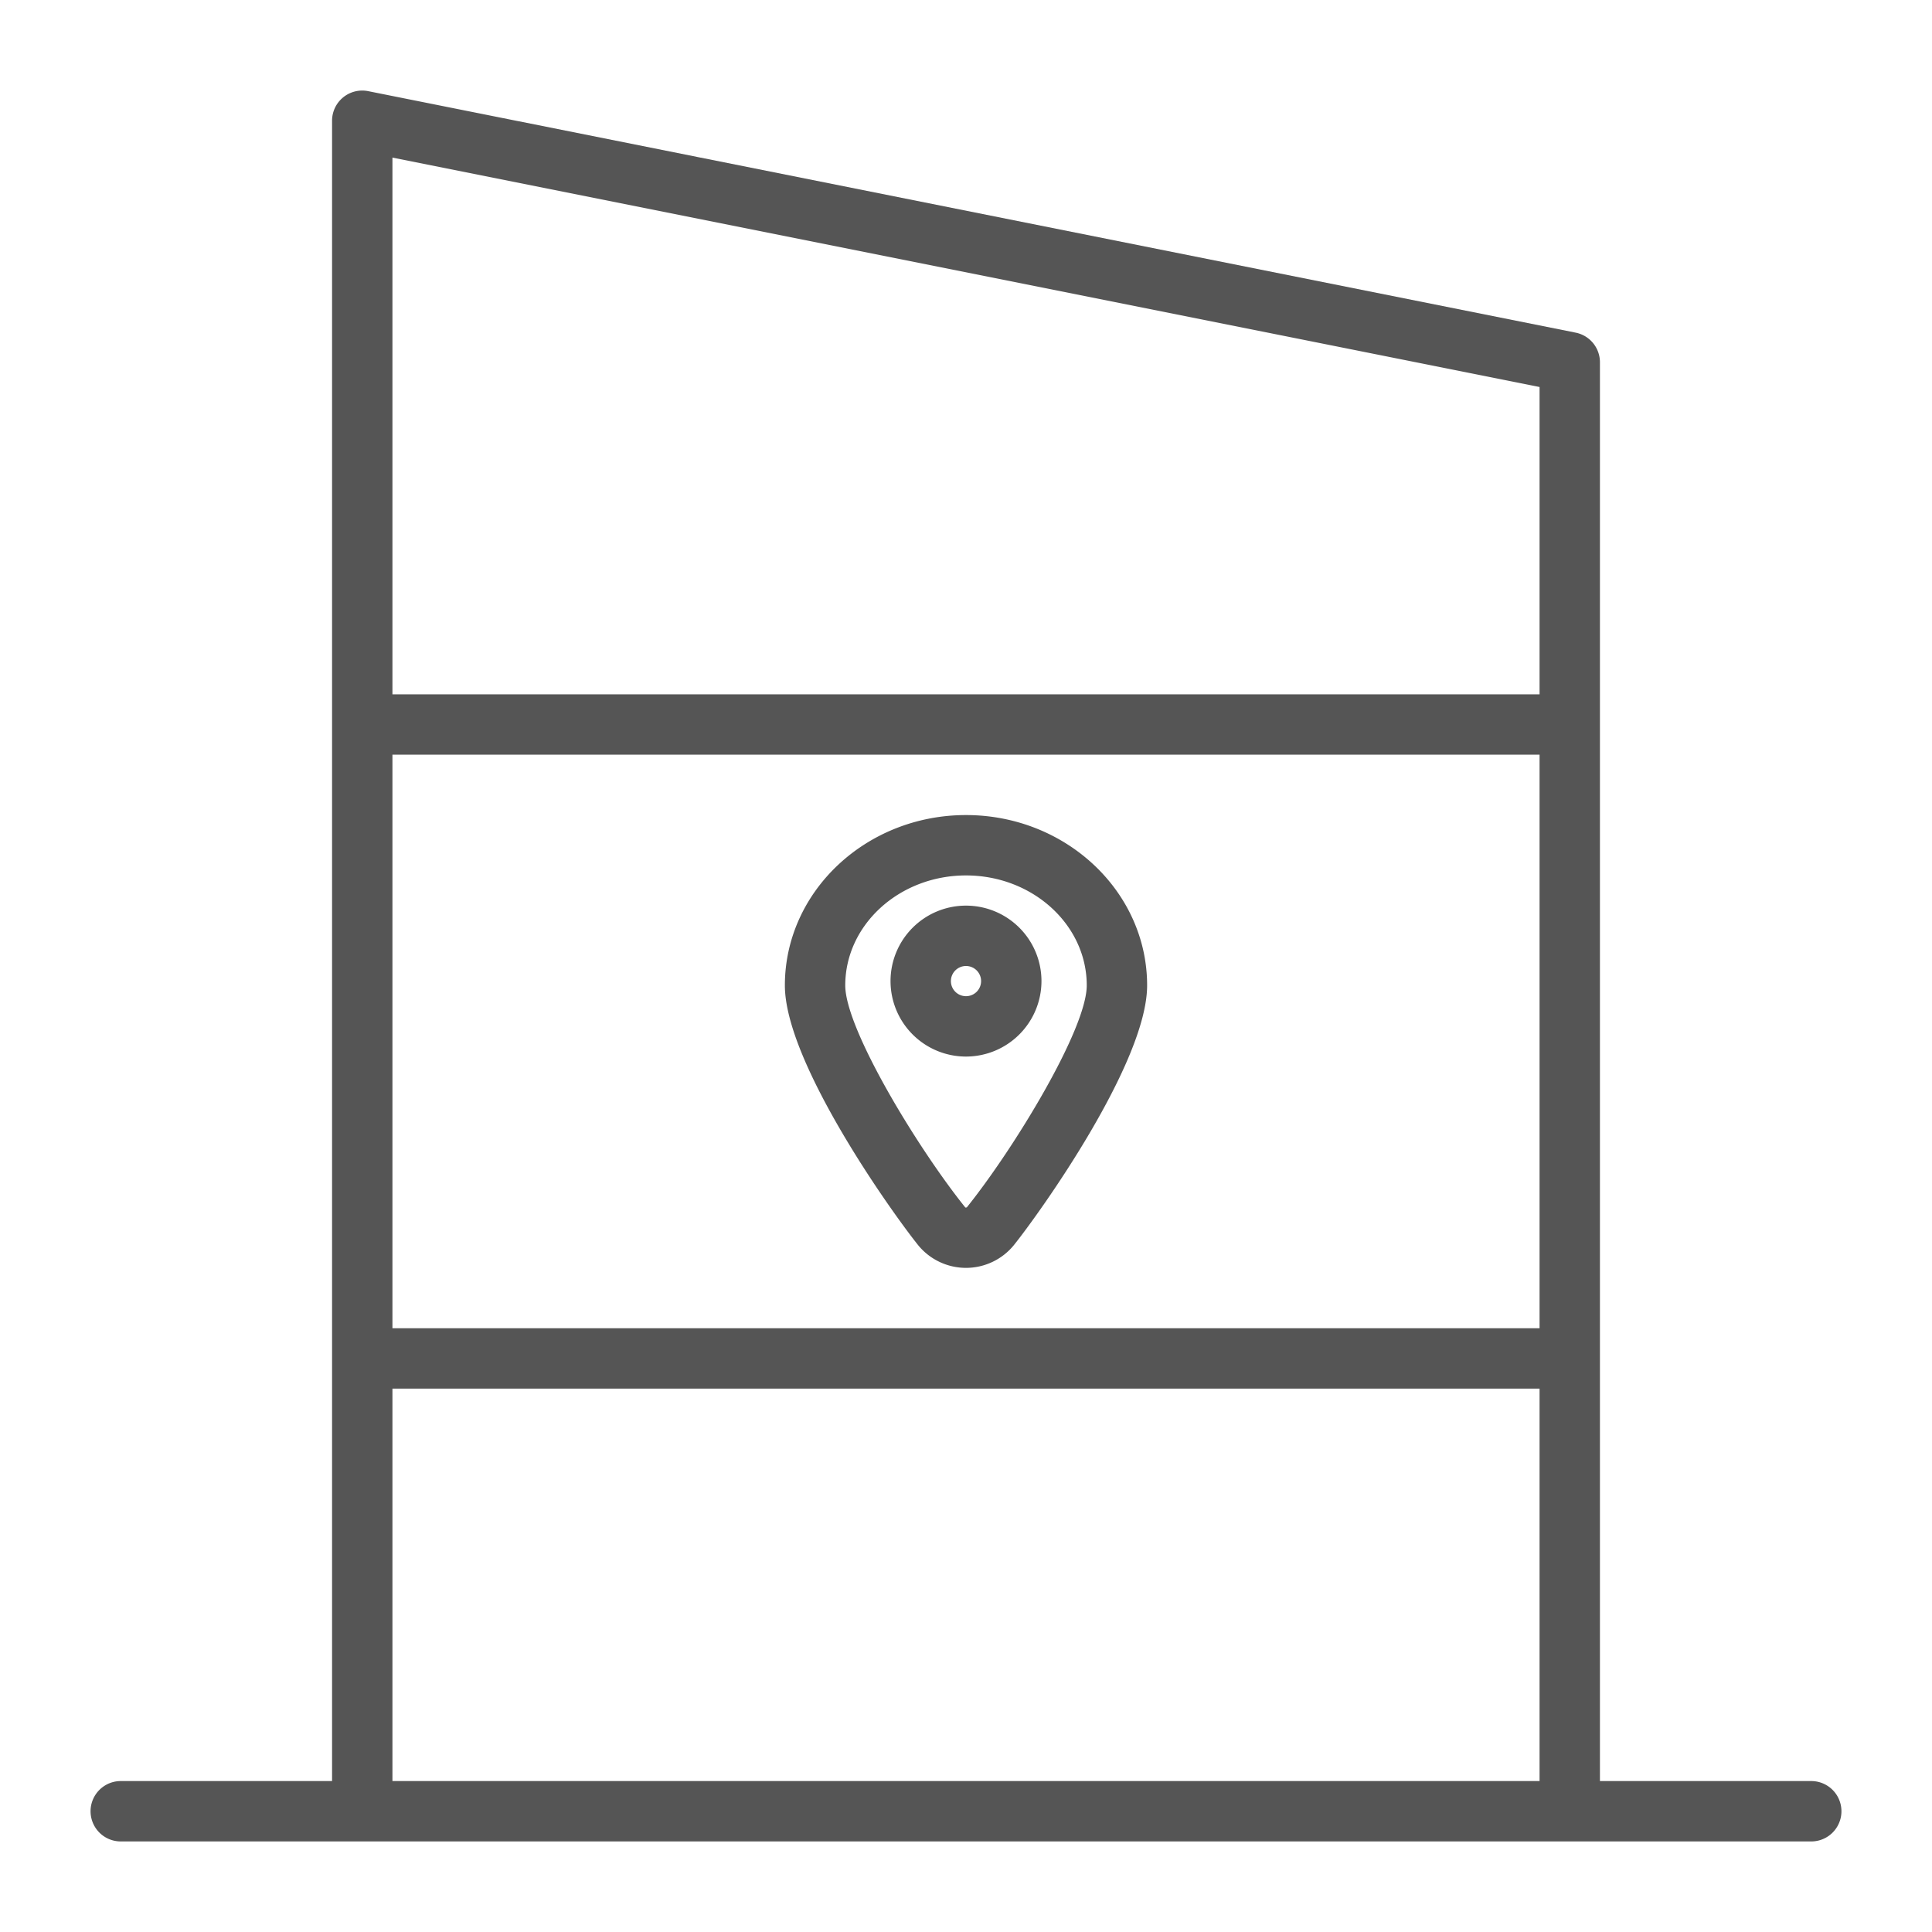
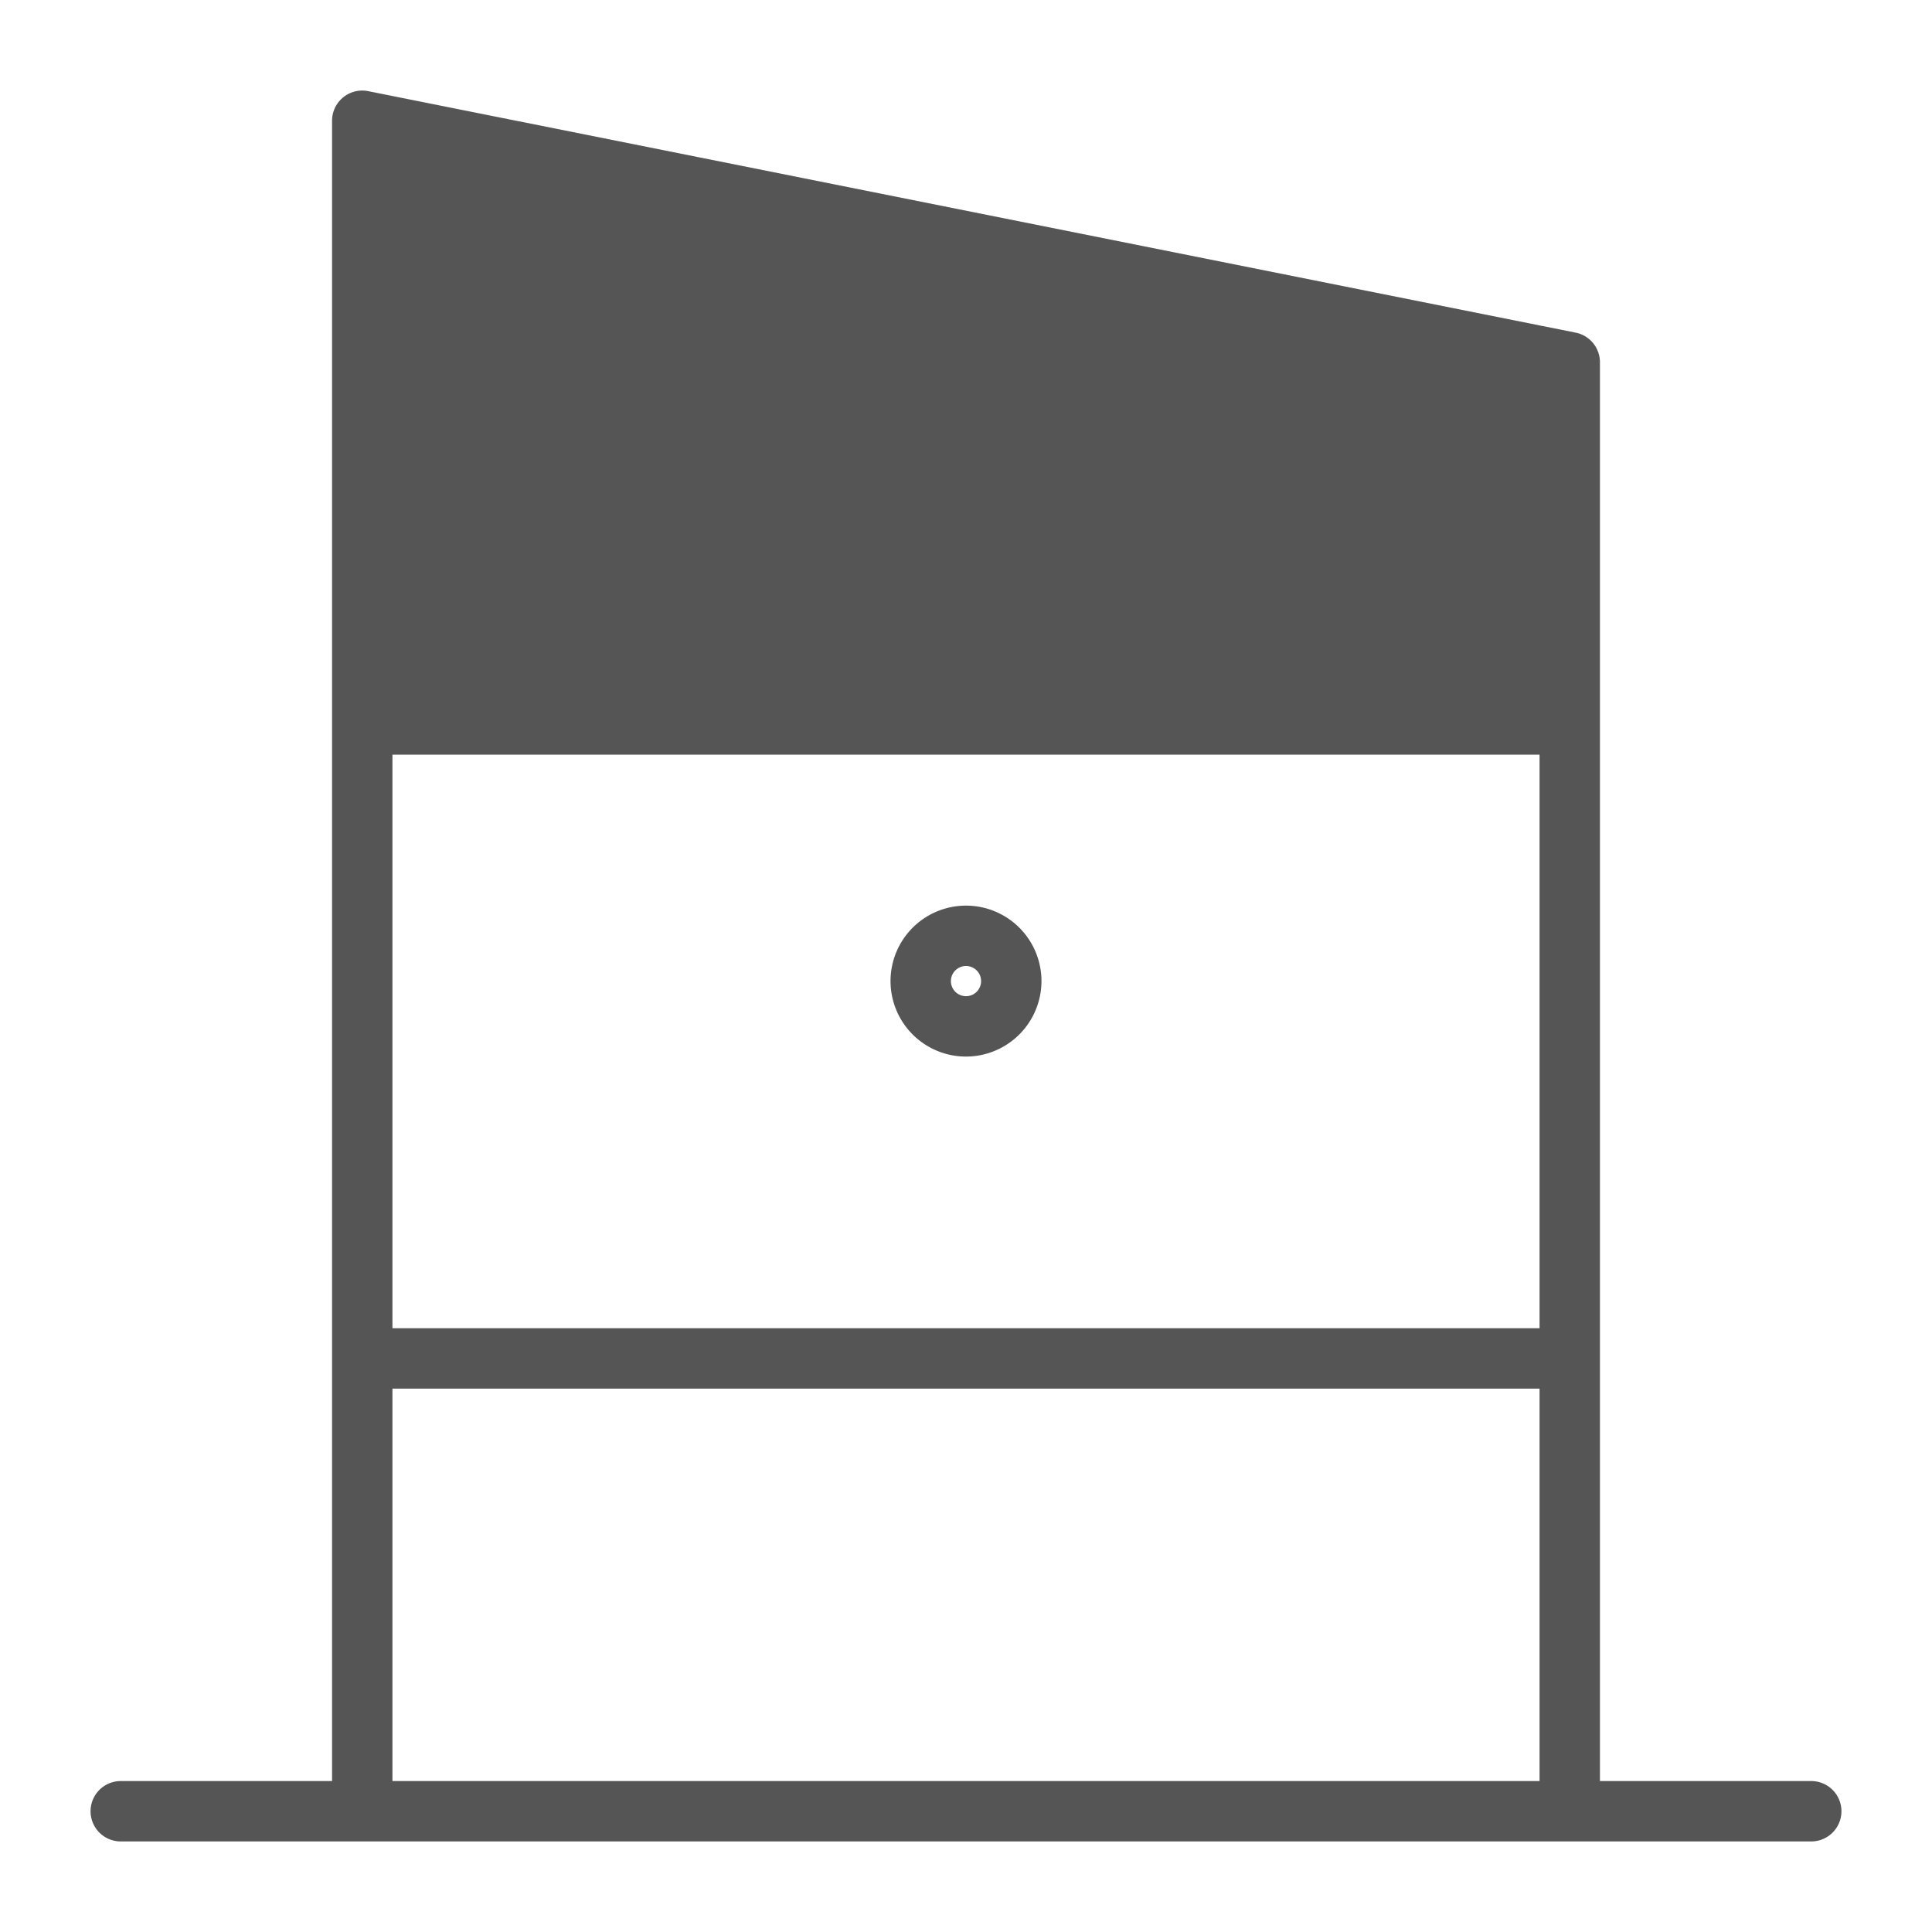
<svg xmlns="http://www.w3.org/2000/svg" version="1.1" width="512" height="512" x="0" y="0" viewBox="0 0 512 512" style="enable-background:new 0 0 512 512" xml:space="preserve" class="">
  <g>
-     <path d="M480 472h-56V96a8 8 0 0 0-6.431-7.845l-320-64A8 8 0 0 0 88 32v440H32a8 8 0 0 0 0 16h448a8 8 0 0 0 0-16zm-72-120H104V200h304zm0-249.441V184H104V41.758zM104 368h304v104H104z" fill="#555555" opacity="1" data-original="#000000" class="" />
+     <path d="M480 472h-56V96a8 8 0 0 0-6.431-7.845l-320-64A8 8 0 0 0 88 32v440H32a8 8 0 0 0 0 16h448a8 8 0 0 0 0-16zm-72-120H104V200h304zm0-249.441V184V41.758zM104 368h304v104H104z" fill="#555555" opacity="1" data-original="#000000" class="" />
    <path d="M276 260a20 20 0 1 0-20 20 20.023 20.023 0 0 0 20-20zm-24 0a4 4 0 1 1 4 4 4 4 0 0 1-4-4z" fill="#555555" opacity="1" data-original="#000000" class="" />
-     <path d="M243.348 330.019a16.372 16.372 0 0 0 25.3 0c7.018-8.737 35.352-48.454 35.352-68.876C304 236.251 282.468 216 256 216s-48 20.251-48 45.143c0 20.422 28.334 60.139 35.348 68.876zM256 232c17.645 0 32 13.074 32 29.143 0 11.551-19.155 43.076-31.777 58.815a.9.9 0 0 1-.4.044C243.155 304.219 224 272.694 224 261.143 224 245.074 238.355 232 256 232z" fill="#555555" opacity="1" data-original="#000000" class="" />
  </g>
</svg>